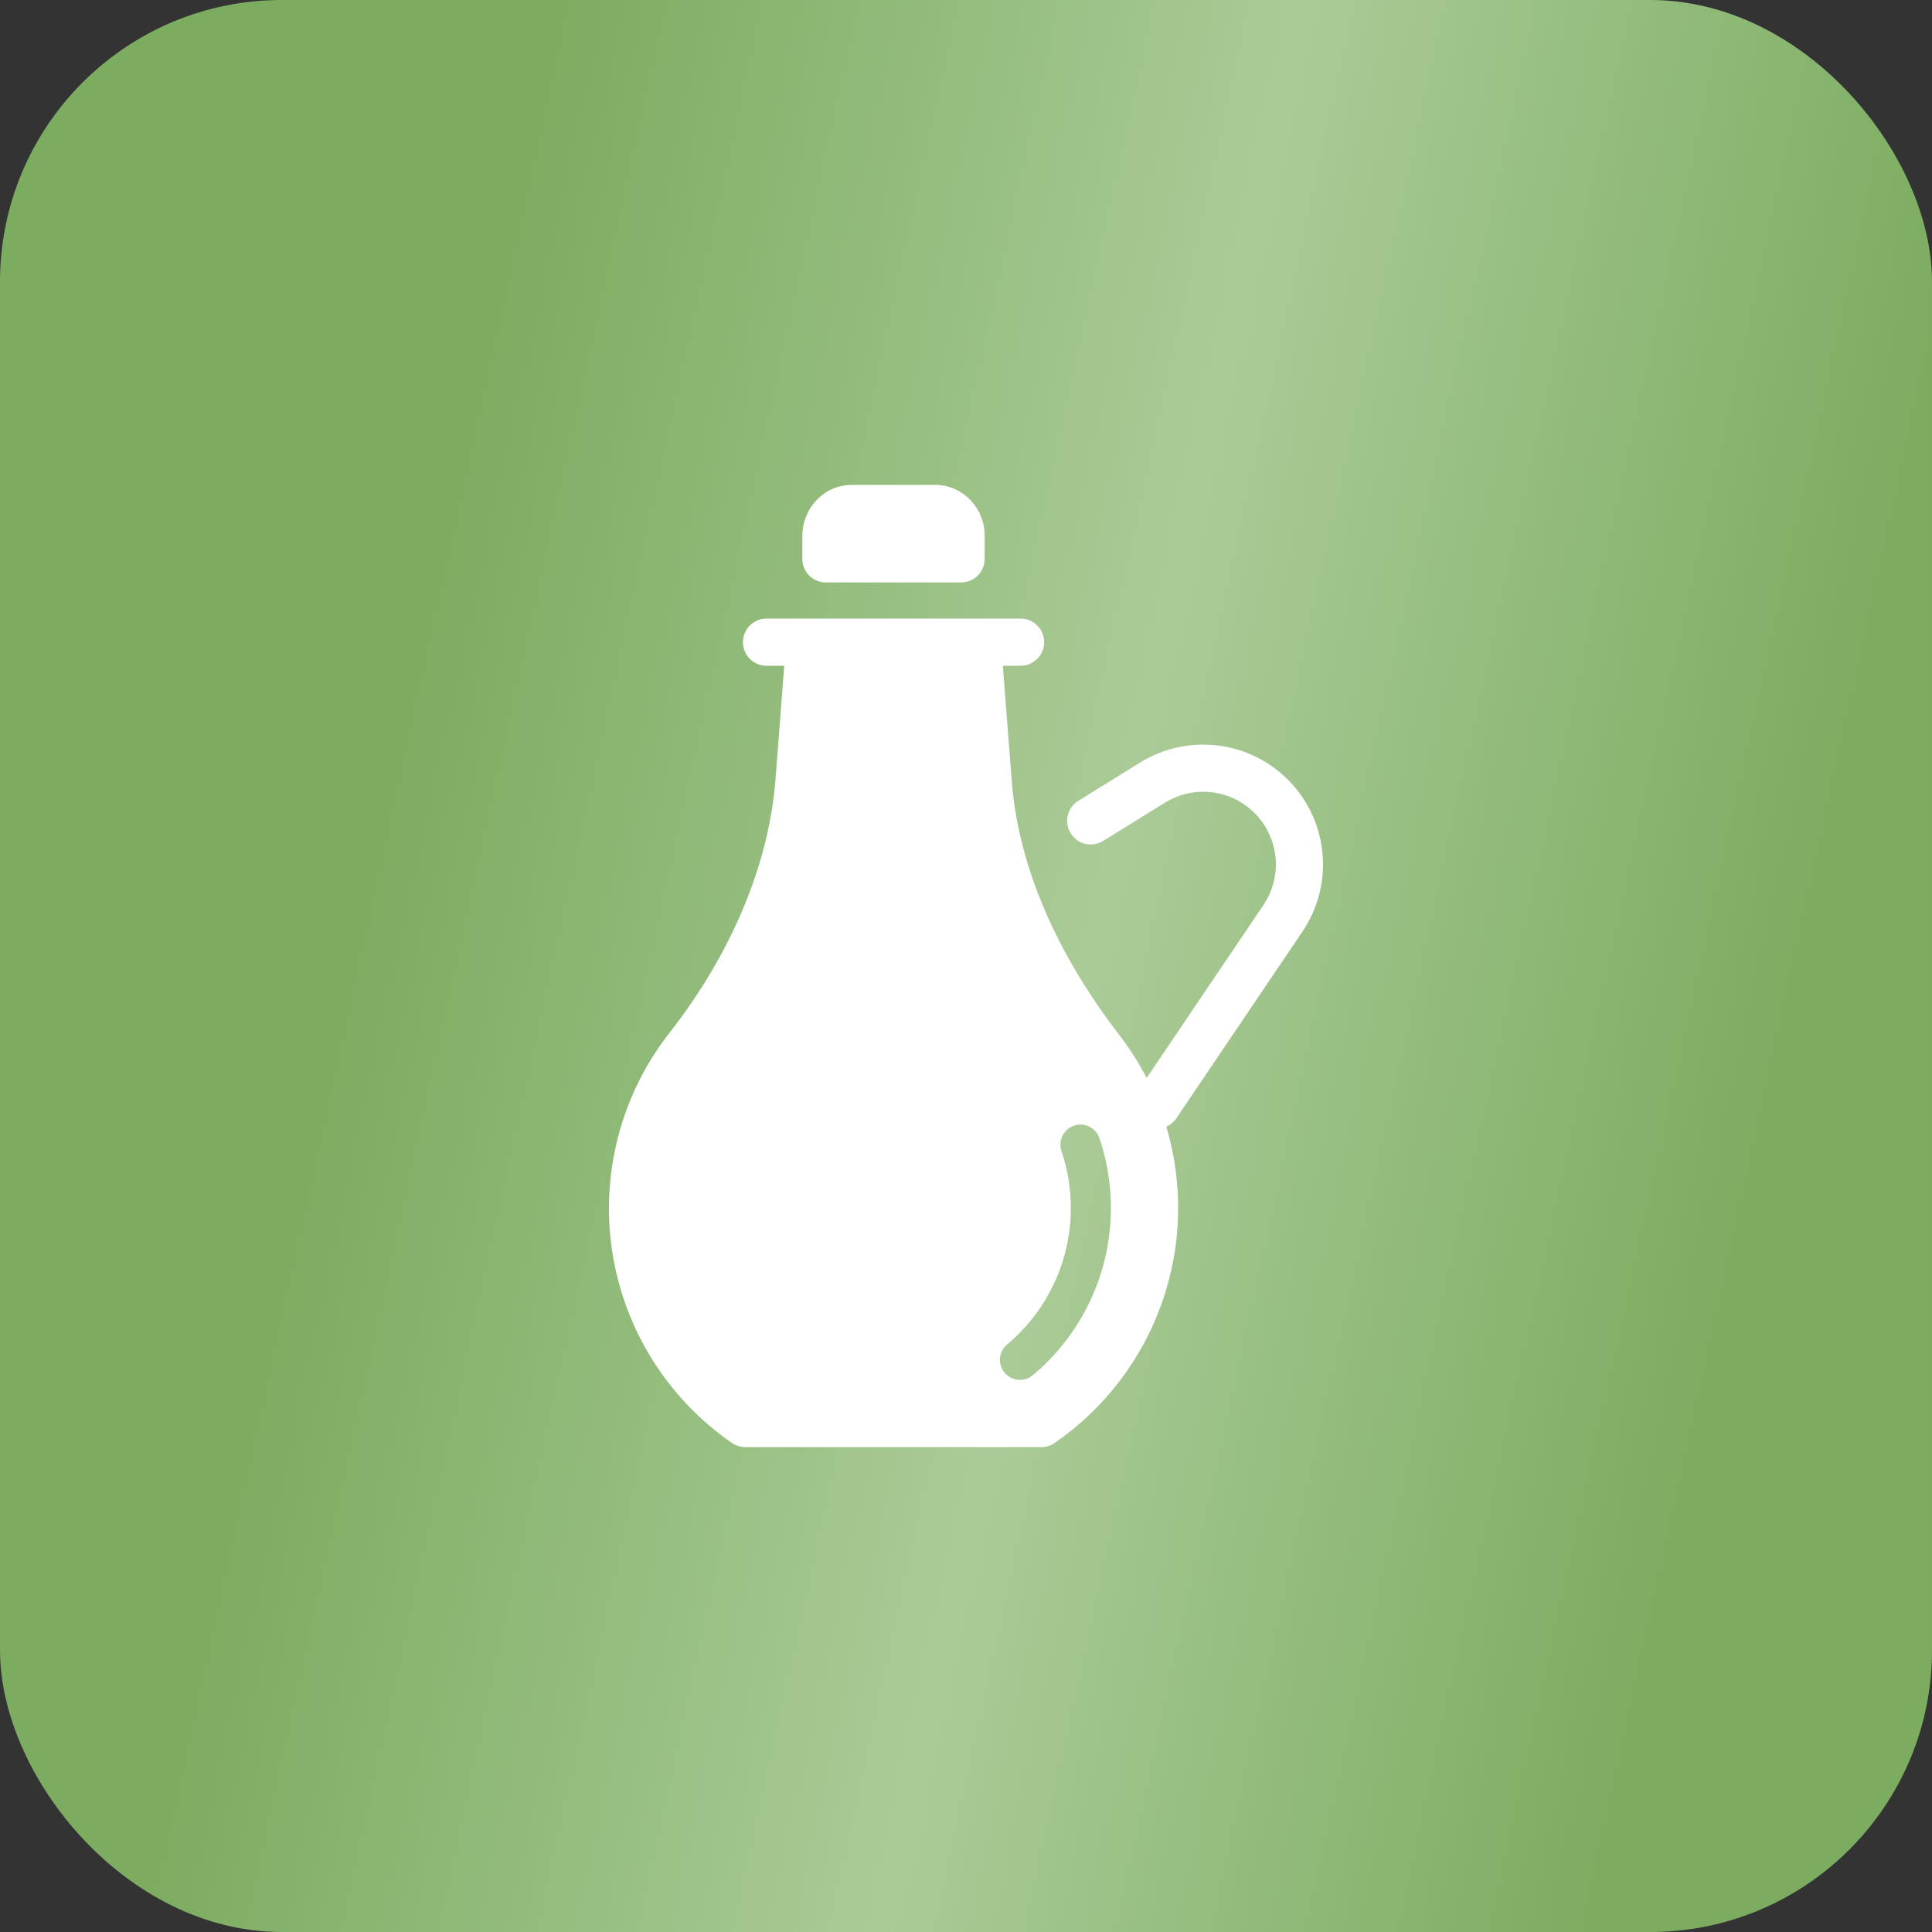
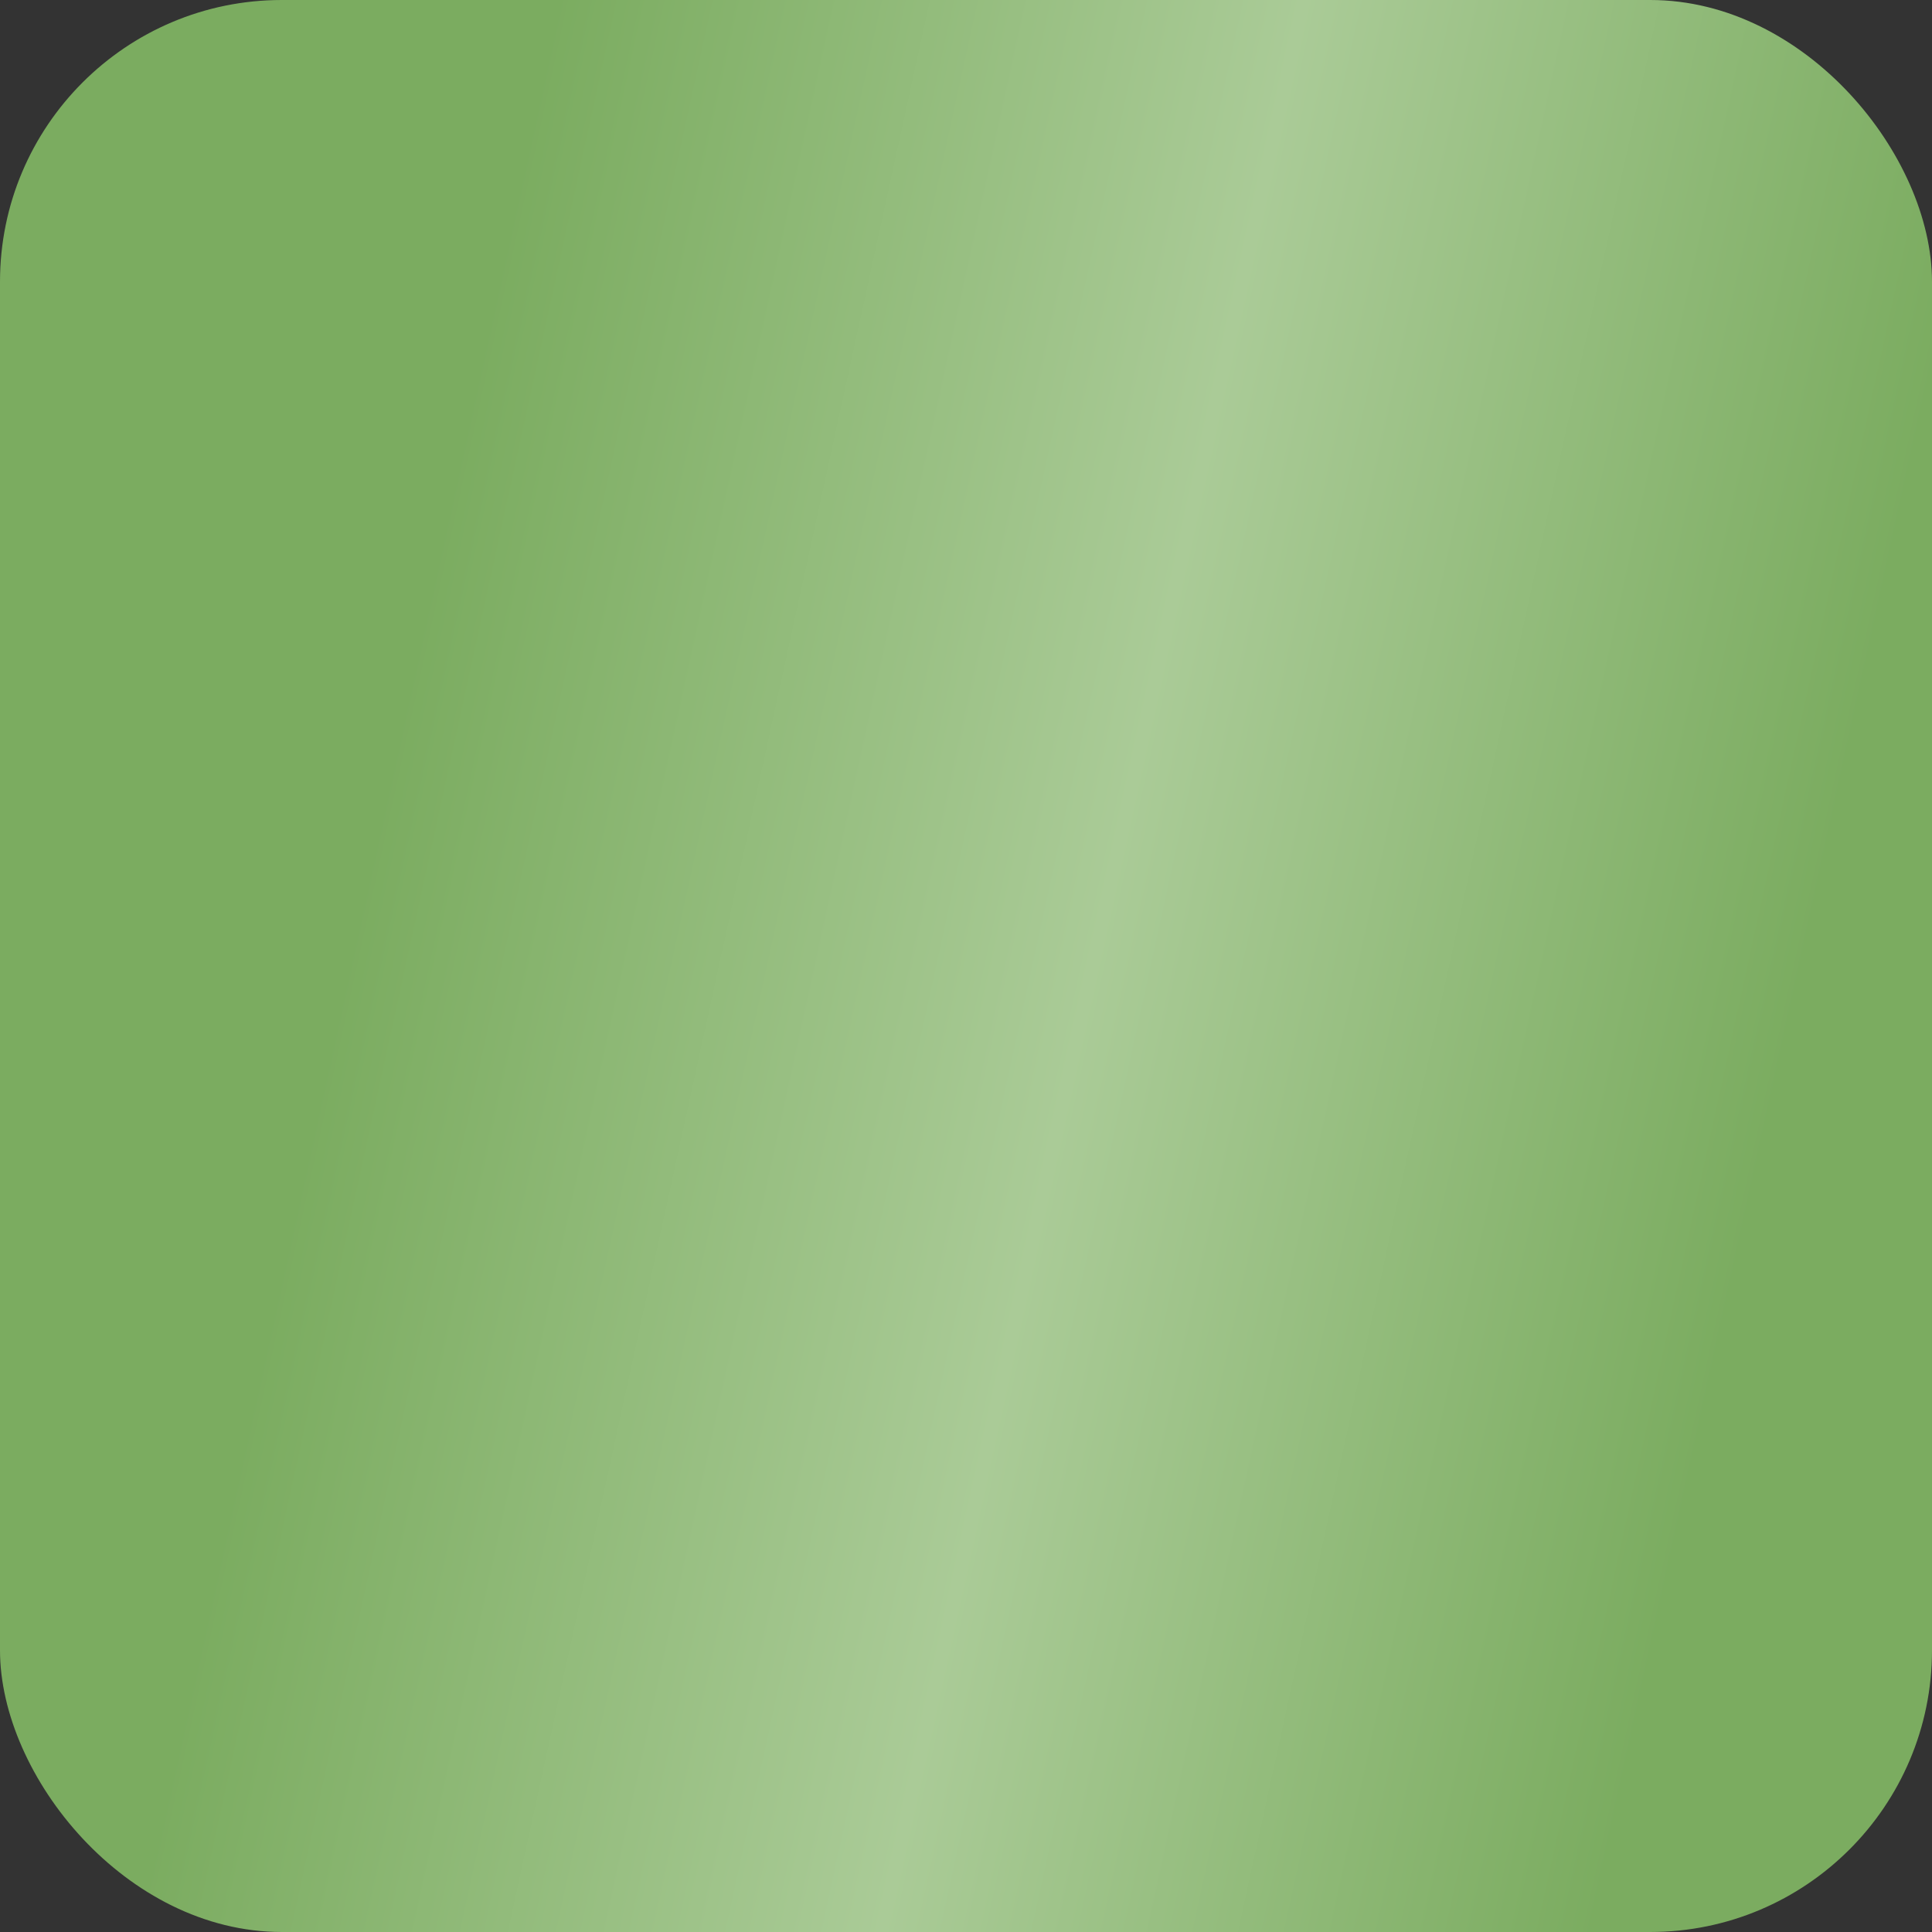
<svg xmlns="http://www.w3.org/2000/svg" width="48" height="48" viewBox="0 0 48 48" fill="none">
  <rect x="0" y="0" width="48" height="48" fill="#333333" stroke="none" />
  <rect width="48" height="48" rx="7" fill="url(#paint0_linear_1646_6609)" />
-   <path d="M20.52 14.471H23.878C24.034 14.471 24.183 14.409 24.293 14.3C24.402 14.19 24.464 14.041 24.464 13.885V13.313C24.464 12.615 23.914 12.047 23.237 12.047H21.161C20.484 12.047 19.934 12.615 19.934 13.313V13.885C19.934 14.041 19.995 14.19 20.105 14.3C20.215 14.409 20.364 14.471 20.52 14.471Z" fill="white" />
-   <path d="M29.225 27.785L32.361 23.142C32.742 22.577 32.918 21.899 32.859 21.221C32.801 20.542 32.511 19.904 32.039 19.413C31.567 18.922 30.942 18.608 30.266 18.523C29.59 18.438 28.905 18.587 28.326 18.945L26.789 19.897C26.657 19.979 26.564 20.11 26.528 20.261C26.493 20.412 26.519 20.571 26.601 20.703C26.682 20.835 26.813 20.929 26.964 20.965C27.115 21 27.274 20.975 27.406 20.893L28.943 19.942C29.294 19.724 29.709 19.634 30.119 19.685C30.529 19.737 30.909 19.928 31.195 20.225C31.481 20.523 31.656 20.91 31.692 21.321C31.727 21.733 31.62 22.144 31.389 22.486L28.488 26.783C28.292 26.403 28.061 26.042 27.8 25.703C26.696 24.272 25.337 22.016 25.136 19.399L24.916 16.541H25.356C25.512 16.541 25.66 16.479 25.77 16.369C25.88 16.259 25.942 16.11 25.942 15.955C25.942 15.799 25.88 15.65 25.77 15.54C25.66 15.43 25.512 15.369 25.356 15.369H19.044C18.888 15.369 18.739 15.43 18.629 15.54C18.519 15.65 18.458 15.799 18.458 15.955C18.458 16.11 18.519 16.259 18.629 16.369C18.739 16.479 18.888 16.541 19.044 16.541H19.484L19.266 19.373C19.105 21.466 18.17 23.7 16.633 25.66C16.038 26.421 15.605 27.294 15.36 28.228C15.116 29.162 15.064 30.136 15.21 31.09C15.355 32.044 15.694 32.958 16.205 33.777C16.717 34.595 17.39 35.301 18.184 35.849C18.282 35.917 18.398 35.953 18.516 35.953H25.87C25.988 35.953 26.104 35.917 26.202 35.85C27.435 35.001 28.367 33.783 28.866 32.372C29.365 30.96 29.404 29.427 28.977 27.992C29.078 27.948 29.164 27.876 29.225 27.785ZM25.659 34.167C25.609 34.209 25.551 34.241 25.489 34.26C25.426 34.28 25.361 34.287 25.296 34.281C25.23 34.275 25.167 34.256 25.109 34.226C25.051 34.196 25 34.154 24.958 34.104C24.916 34.054 24.884 33.996 24.865 33.933C24.845 33.871 24.838 33.805 24.844 33.74C24.85 33.675 24.869 33.612 24.899 33.554C24.929 33.496 24.971 33.444 25.021 33.403C25.704 32.831 26.199 32.066 26.44 31.209C26.681 30.352 26.657 29.441 26.372 28.598C26.33 28.473 26.339 28.336 26.397 28.218C26.455 28.099 26.558 28.009 26.683 27.966C26.808 27.924 26.945 27.933 27.063 27.991C27.182 28.049 27.272 28.152 27.315 28.277C27.665 29.311 27.694 30.427 27.399 31.478C27.103 32.529 26.497 33.467 25.659 34.167Z" fill="white" />
  <defs>
    <linearGradient id="paint0_linear_1646_6609" x1="6.302" y1="6.20815e-07" x2="56.112" y2="10.887" gradientUnits="userSpaceOnUse">
      <stop offset="0.144" stop-color="#7BAC60" />
      <stop offset="0.5" stop-color="#AACB97" />
      <stop offset="0.839" stop-color="#7BAC60" />
    </linearGradient>
  </defs>
</svg>